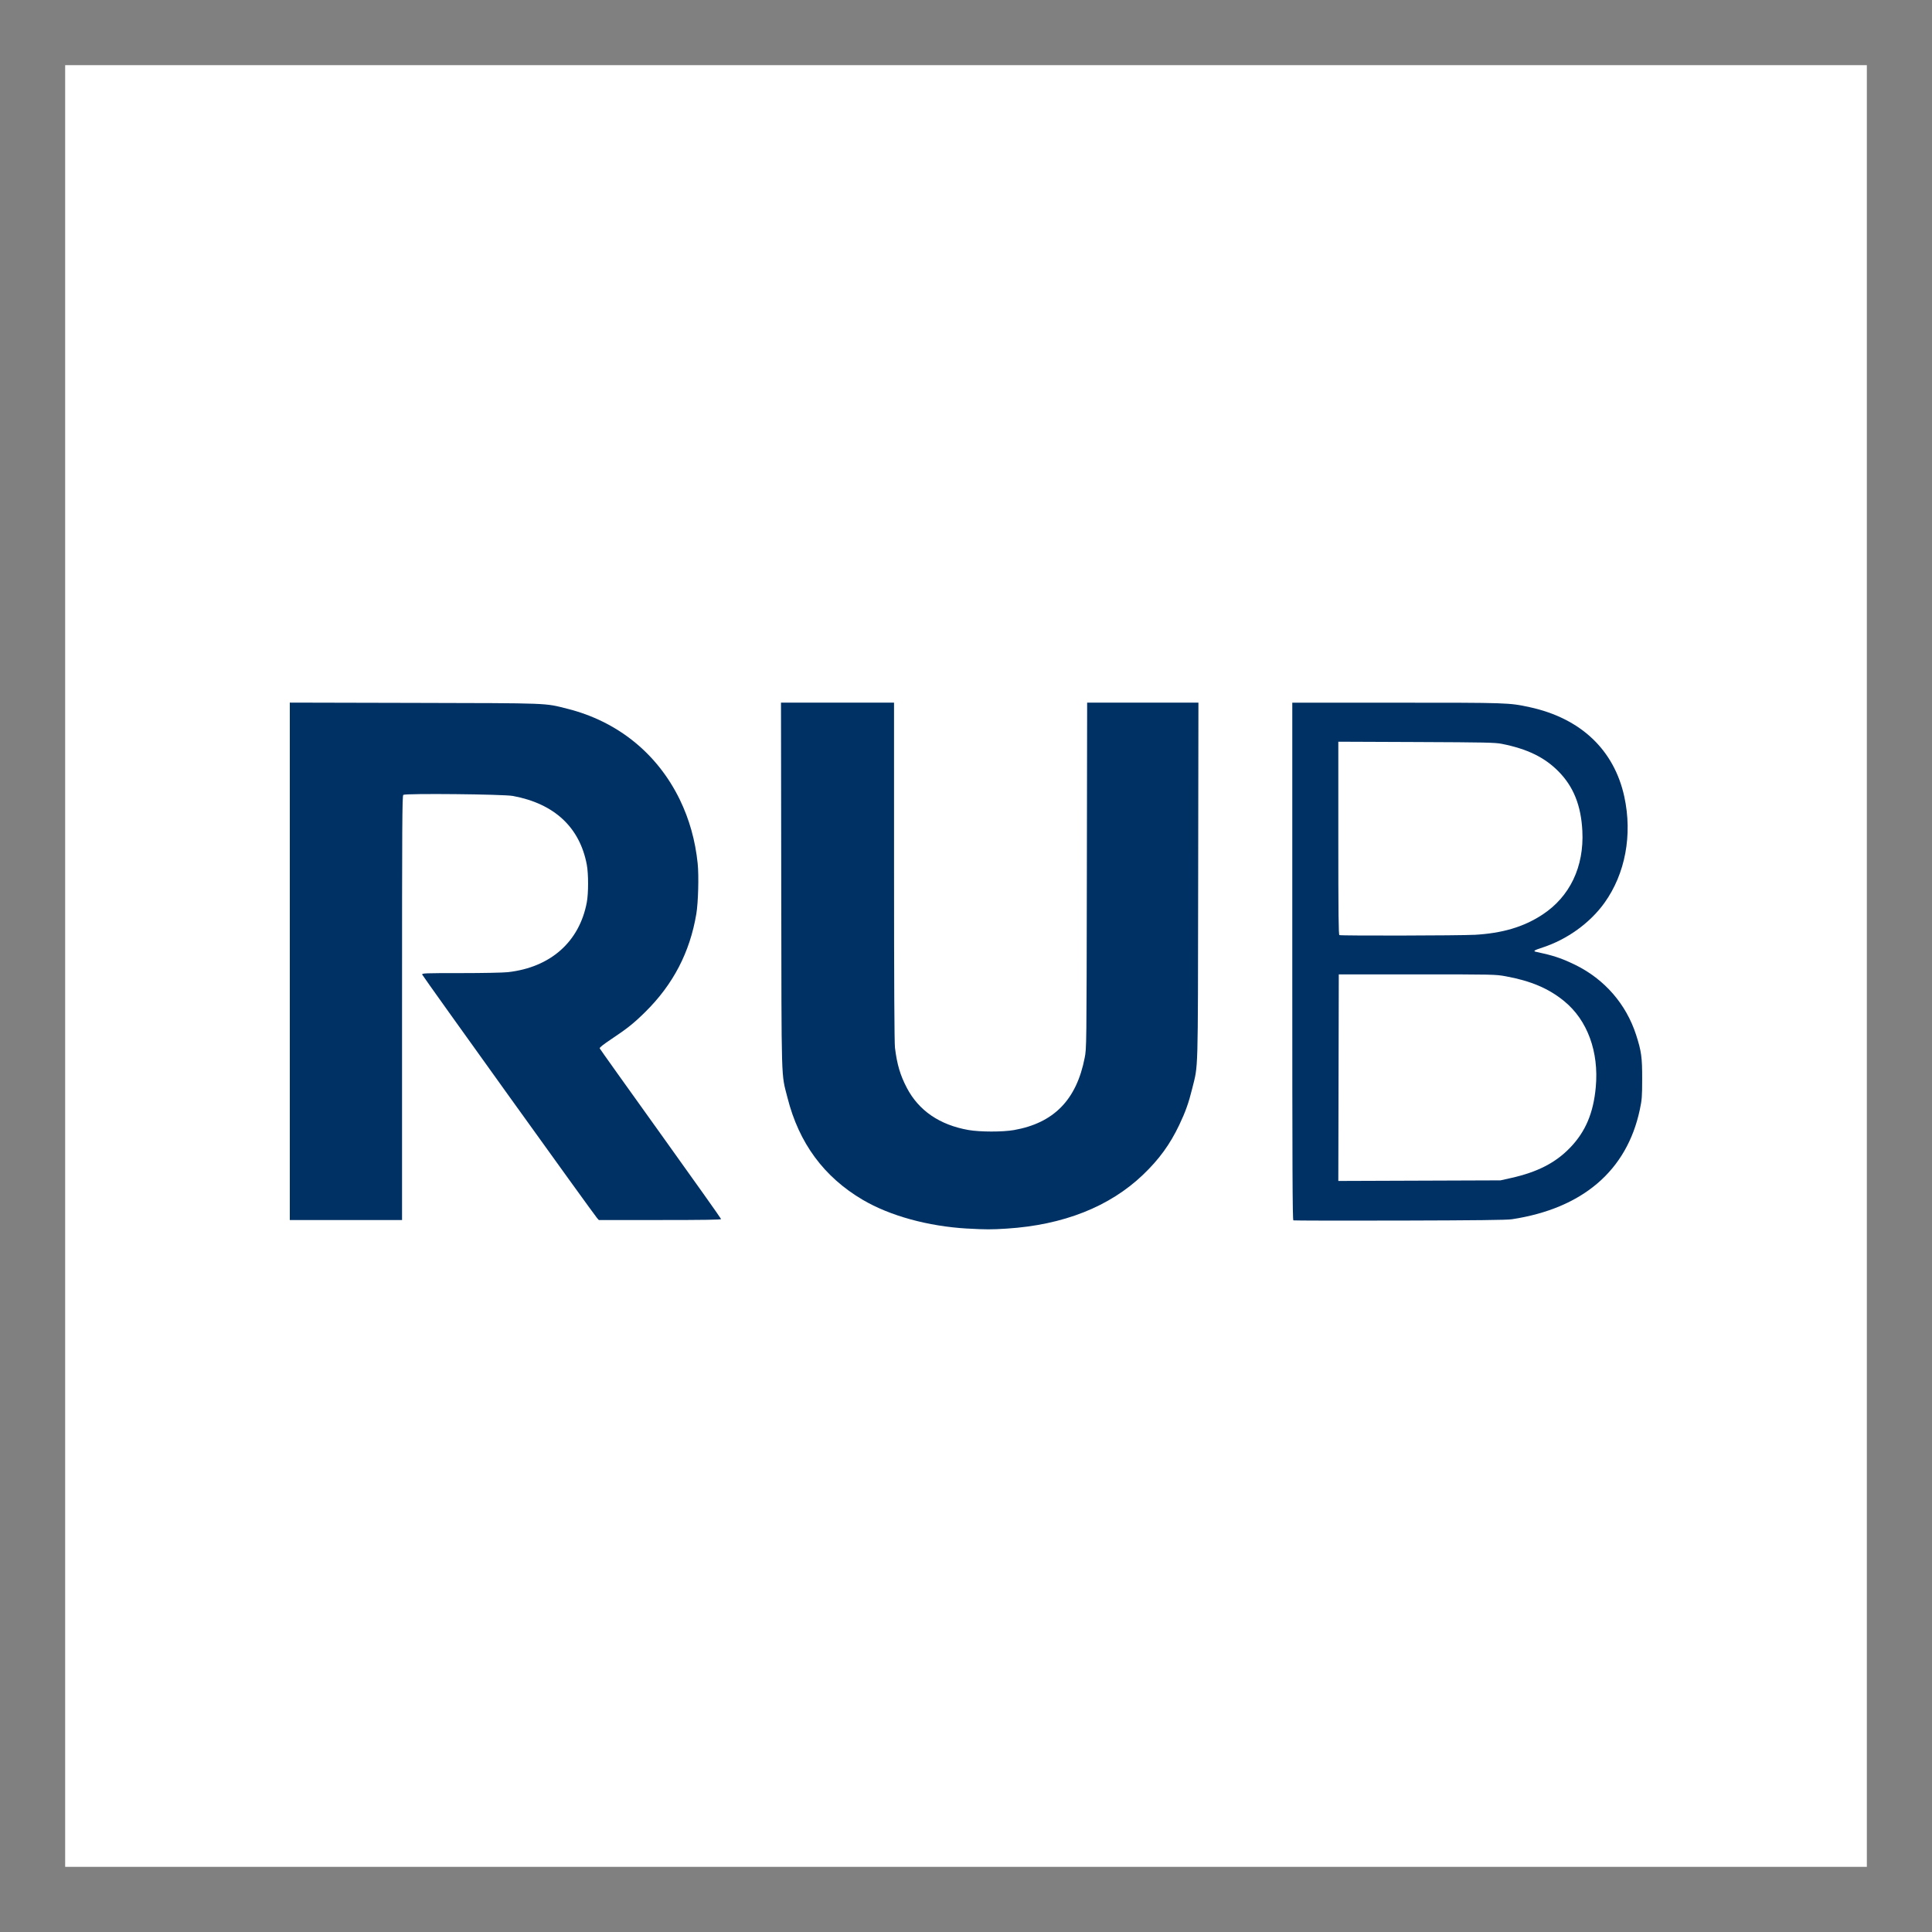
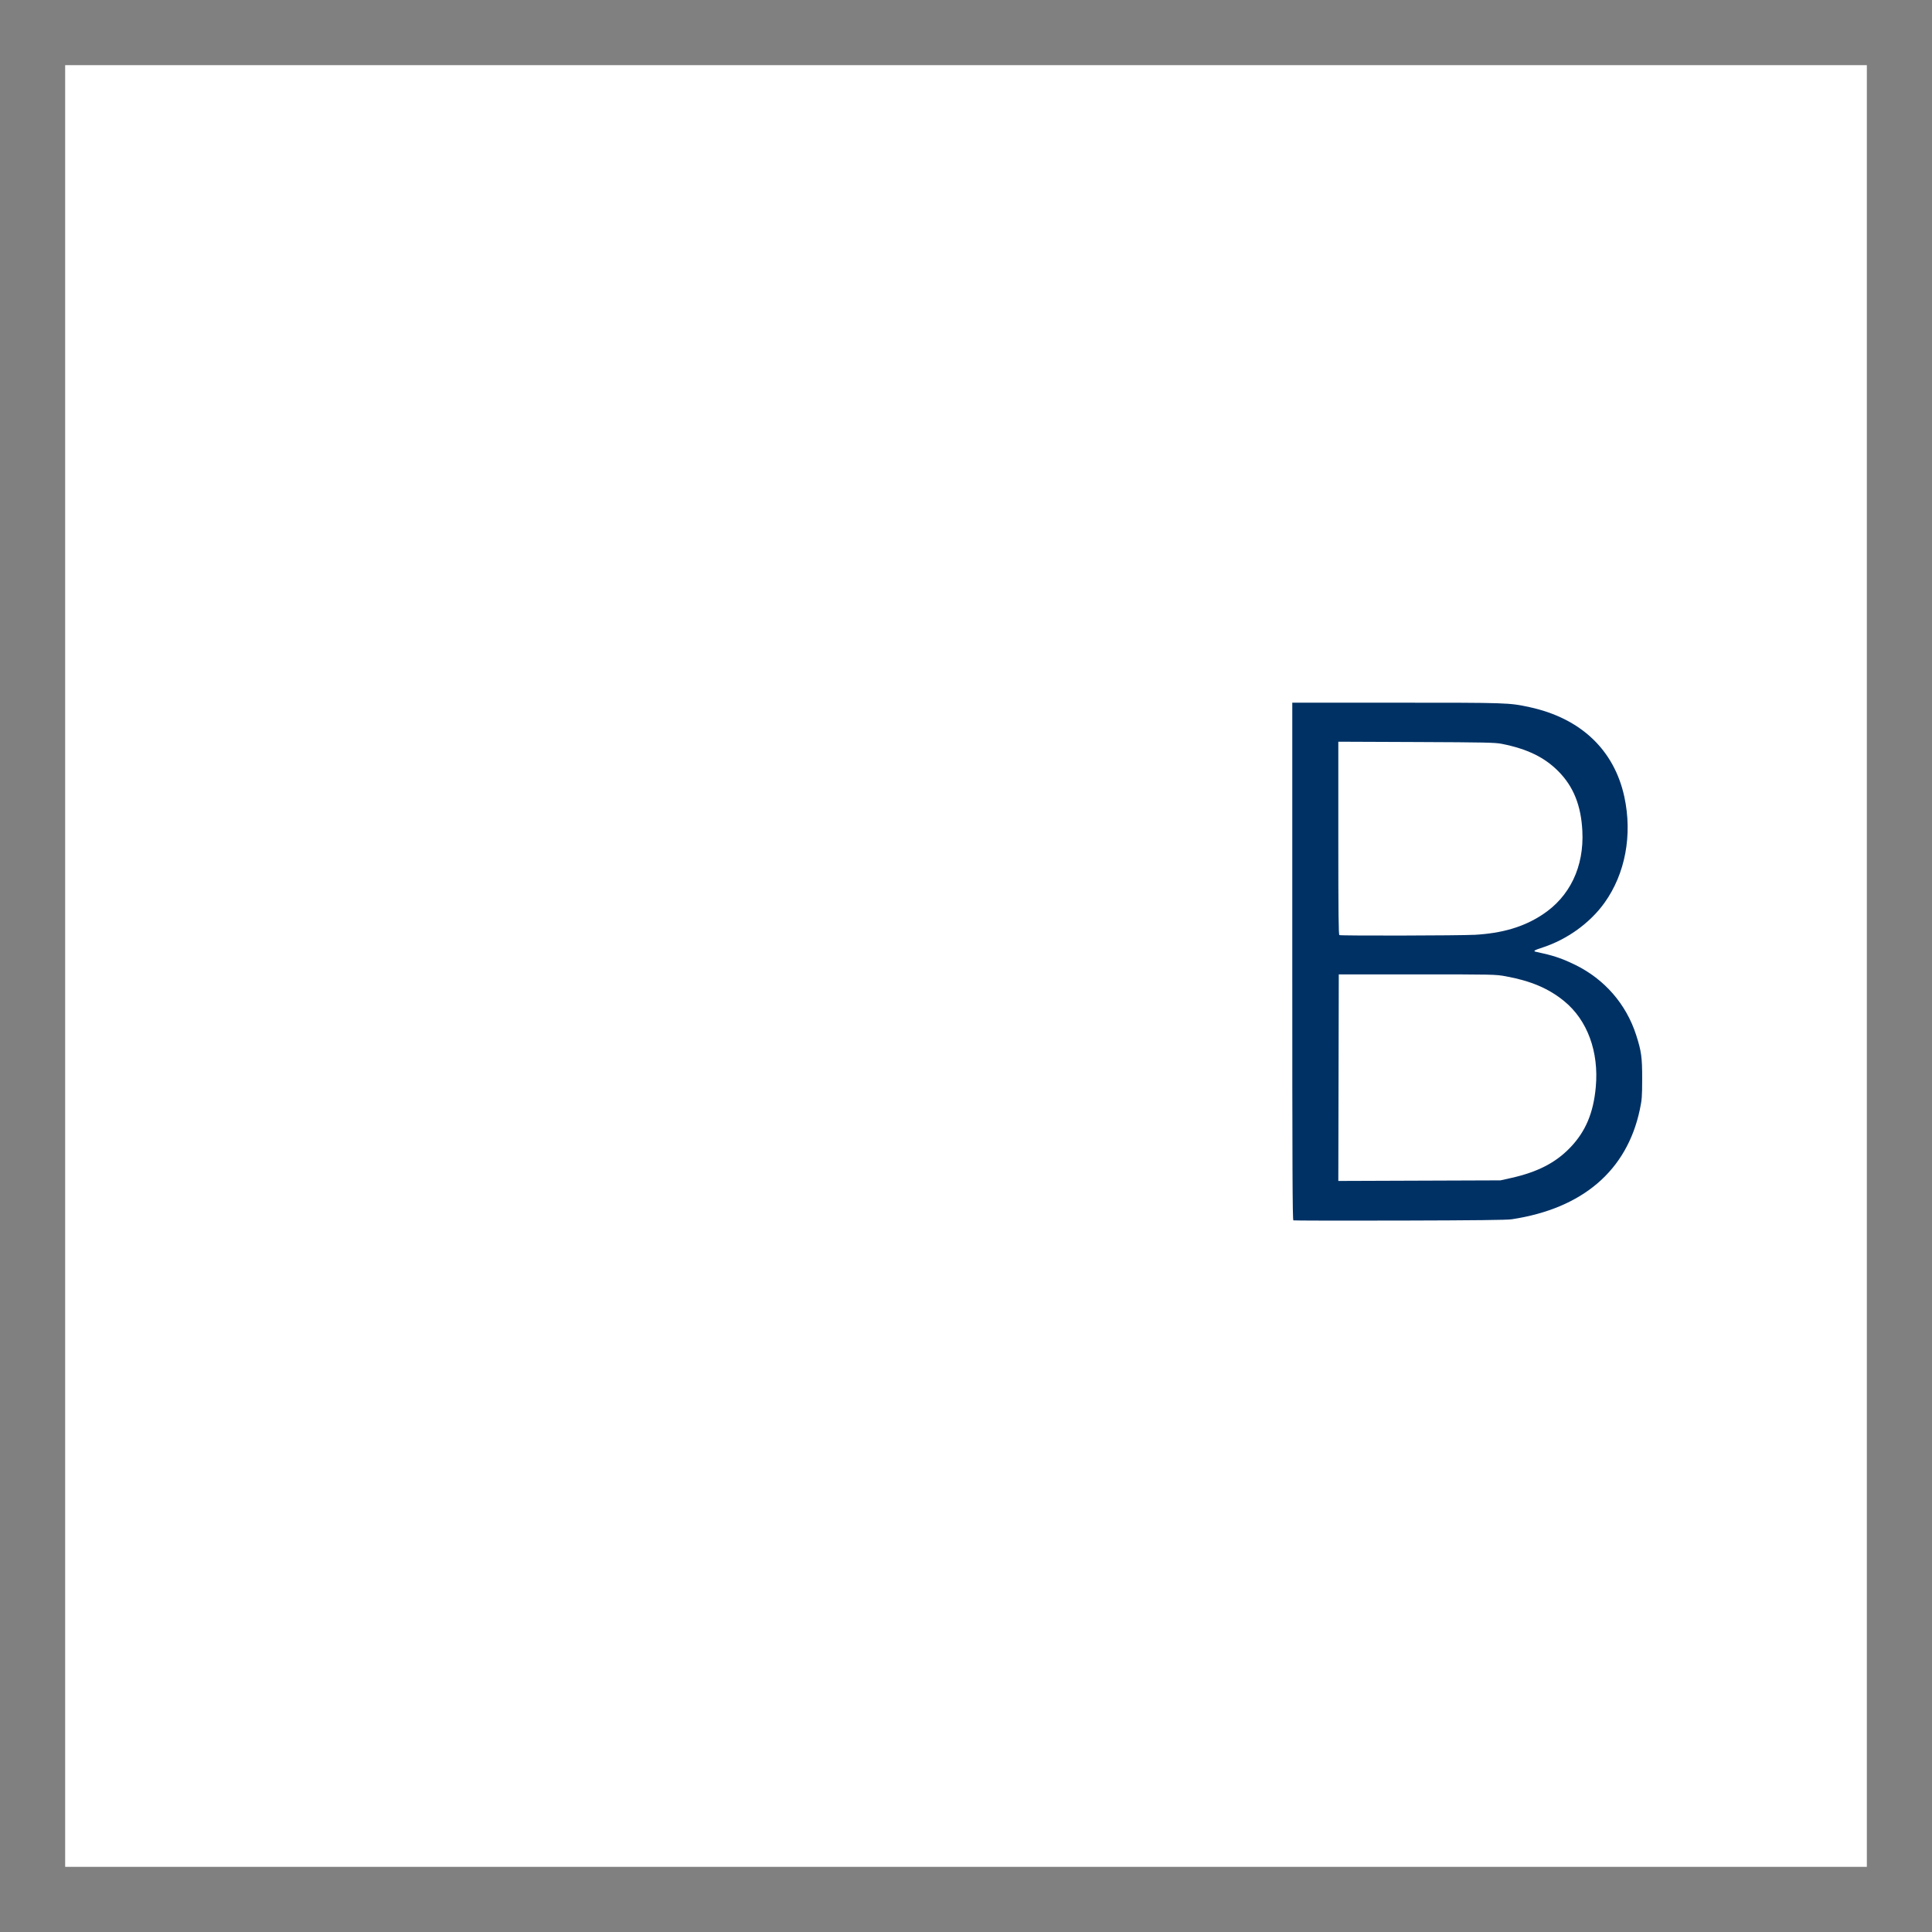
<svg xmlns="http://www.w3.org/2000/svg" xmlns:ns1="http://www.inkscape.org/namespaces/inkscape" xmlns:ns2="http://sodipodi.sourceforge.net/DTD/sodipodi-0.dtd" width="250" height="250" viewBox="0 0 66.146 66.146" version="1.1" id="svg8" ns1:version="0.92.2 (5c3e80d, 2017-08-06)" ns2:docname="Logo-RUB.svg" ns1:export-filename="C:\Users\Martin\Documents\RetroSmart\Grafiken\Homepage\TUB\rect832.png" ns1:export-xdpi="96" ns1:export-ydpi="96">
  <rect x="0" y="0" width="66.146" height="66.146" fill="#808080" stroke="none" />
  <defs id="defs2" />
  <ns2:namedview id="base" pagecolor="#ffffff" bordercolor="#666666" borderopacity="1.0" ns1:pageopacity="0.0" ns1:pageshadow="2" ns1:zoom="1.979899" ns1:cx="138.10709" ns1:cy="143.21932" ns1:document-units="mm" ns1:current-layer="g868" showgrid="false" units="px" ns1:window-width="1920" ns1:window-height="1017" ns1:window-x="1912" ns1:window-y="518" ns1:window-maximized="1" />
  <g ns1:label="Ebene 1" ns1:groupmode="layer" id="layer1" transform="translate(0,-230.854)">
    <g id="g816" ns1:export-xdpi="96" ns1:export-ydpi="96">
      <rect y="233.085" x="2.231" height="61.684" width="61.684" id="rect832" style="fill:#ffffff;fill-opacity:1;stroke:none;stroke-width:4.461;stroke-linecap:round;stroke-linejoin:miter;stroke-miterlimit:4;stroke-dasharray:none;stroke-opacity:1;paint-order:fill markers stroke" />
      <g id="g868" transform="translate(-36.349,-434.046)">
-         <path style="fill:#003165;stroke-width:0.03" d="m 69.471,706.963 c -1.346,-0.077 -2.652,-0.436 -3.585,-0.985 -1.328,-0.782 -2.183,-1.942 -2.575,-3.492 -0.221,-0.875 -0.204,-0.302 -0.214,-7.271 l -0.009,-6.259 h 1.935 1.935 l 5.29e-4,5.784 c 2.65e-4,3.85 0.011,5.868 0.032,6.035 0.071,0.571 0.179,0.935 0.405,1.368 0.408,0.781 1.124,1.271 2.111,1.445 0.394,0.069 1.171,0.07 1.558,0.002 1.365,-0.241 2.141,-1.035 2.421,-2.474 0.064,-0.327 0.064,-0.341 0.074,-6.244 l 0.01,-5.916 h 1.905 1.905 l -0.009,6.11 c -0.01,6.771 0.005,6.254 -0.204,7.104 -0.119,0.485 -0.232,0.801 -0.444,1.246 -0.317,0.665 -0.689,1.177 -1.24,1.704 -1.145,1.095 -2.726,1.72 -4.668,1.844 -0.526,0.034 -0.723,0.033 -1.342,-0.002 z" id="path942" ns1:connector-curvature="0" />
-         <path style="fill:#003165;stroke-width:0.03" d="m 80.63,706.68 c -0.03,-0.013 -0.037,-1.815 -0.037,-8.869 v -8.853 h 3.571 c 3.825,0 3.851,7.9e-4 4.554,0.153 1.749,0.379 2.895,1.463 3.243,3.067 0.283,1.307 0.034,2.637 -0.68,3.633 -0.493,0.688 -1.277,1.254 -2.115,1.527 -0.288,0.094 -0.336,0.124 -0.235,0.148 0.039,0.009 0.163,0.037 0.274,0.062 0.382,0.086 0.691,0.197 1.077,0.387 1.004,0.493 1.741,1.342 2.082,2.395 0.181,0.56 0.21,0.77 0.208,1.518 -0.001,0.609 -0.009,0.704 -0.081,1.045 -0.443,2.086 -1.958,3.383 -4.382,3.751 -0.174,0.026 -1.203,0.038 -3.84,0.045 -1.981,0.005 -3.619,10e-4 -3.639,-0.007 z" id="path932" ns1:connector-curvature="0" />
+         <path style="fill:#003165;stroke-width:0.03" d="m 80.63,706.68 c -0.03,-0.013 -0.037,-1.815 -0.037,-8.869 v -8.853 h 3.571 c 3.825,0 3.851,7.9e-4 4.554,0.153 1.749,0.379 2.895,1.463 3.243,3.067 0.283,1.307 0.034,2.637 -0.68,3.633 -0.493,0.688 -1.277,1.254 -2.115,1.527 -0.288,0.094 -0.336,0.124 -0.235,0.148 0.039,0.009 0.163,0.037 0.274,0.062 0.382,0.086 0.691,0.197 1.077,0.387 1.004,0.493 1.741,1.342 2.082,2.395 0.181,0.56 0.21,0.77 0.208,1.518 -0.001,0.609 -0.009,0.704 -0.081,1.045 -0.443,2.086 -1.958,3.383 -4.382,3.751 -0.174,0.026 -1.203,0.038 -3.84,0.045 -1.981,0.005 -3.619,10e-4 -3.639,-0.007 " id="path932" ns1:connector-curvature="0" />
        <path style="fill:#ffffff;stroke-width:0.03;fill-opacity:1" d="m 88.079,705.232 c 0.908,-0.202 1.529,-0.521 2.031,-1.044 0.524,-0.546 0.794,-1.185 0.874,-2.07 0.11,-1.21 -0.286,-2.29 -1.08,-2.94 -0.532,-0.436 -1.141,-0.695 -2.004,-0.853 -0.351,-0.064 -0.405,-0.065 -3.036,-0.065 h -2.679 l -0.008,3.536 -0.008,3.536 2.776,-0.01 2.776,-0.01 z" id="path930" ns1:connector-curvature="0" />
        <path style="fill:#ffffff;stroke-width:0.03;fill-opacity:1" d="m 86.829,696.906 c 0.958,-0.054 1.68,-0.268 2.323,-0.688 0.944,-0.616 1.435,-1.644 1.372,-2.87 -0.045,-0.875 -0.305,-1.521 -0.822,-2.042 -0.476,-0.48 -1.066,-0.766 -1.936,-0.939 -0.224,-0.045 -0.562,-0.052 -2.925,-0.062 l -2.672,-0.011 v 3.303 c 0,2.615 0.008,3.306 0.037,3.318 0.066,0.027 4.13,0.018 4.621,-0.01 z" id="path928" ns1:connector-curvature="0" />
-         <path style="fill:#003165;stroke-width:0.03" d="m 46.271,697.812 v -8.857 l 4.264,0.01 c 4.701,0.011 4.444,8e-4 5.237,0.2 1.721,0.432 3.082,1.532 3.851,3.111 0.326,0.671 0.531,1.4 0.612,2.185 0.044,0.423 0.019,1.341 -0.046,1.729 -0.221,1.315 -0.793,2.414 -1.747,3.356 -0.388,0.383 -0.616,0.566 -1.151,0.922 -0.283,0.189 -0.421,0.297 -0.41,0.325 0.009,0.022 0.947,1.339 2.086,2.926 1.138,1.587 2.07,2.9 2.07,2.918 0,0.024 -0.589,0.033 -2.093,0.033 h -2.093 l -0.06,-0.067 c -0.116,-0.129 -5.972,-8.283 -5.986,-8.335 -0.013,-0.049 0.064,-0.052 1.316,-0.052 0.75,0 1.454,-0.014 1.616,-0.032 1.458,-0.163 2.446,-1.035 2.702,-2.387 0.059,-0.31 0.059,-0.984 0,-1.295 -0.243,-1.28 -1.112,-2.088 -2.53,-2.351 -0.324,-0.06 -3.684,-0.093 -3.752,-0.037 -0.038,0.031 -0.043,0.968 -0.043,7.296 v 7.26 H 48.191 46.271 Z" id="path916" ns1:connector-curvature="0" />
      </g>
    </g>
  </g>
</svg>